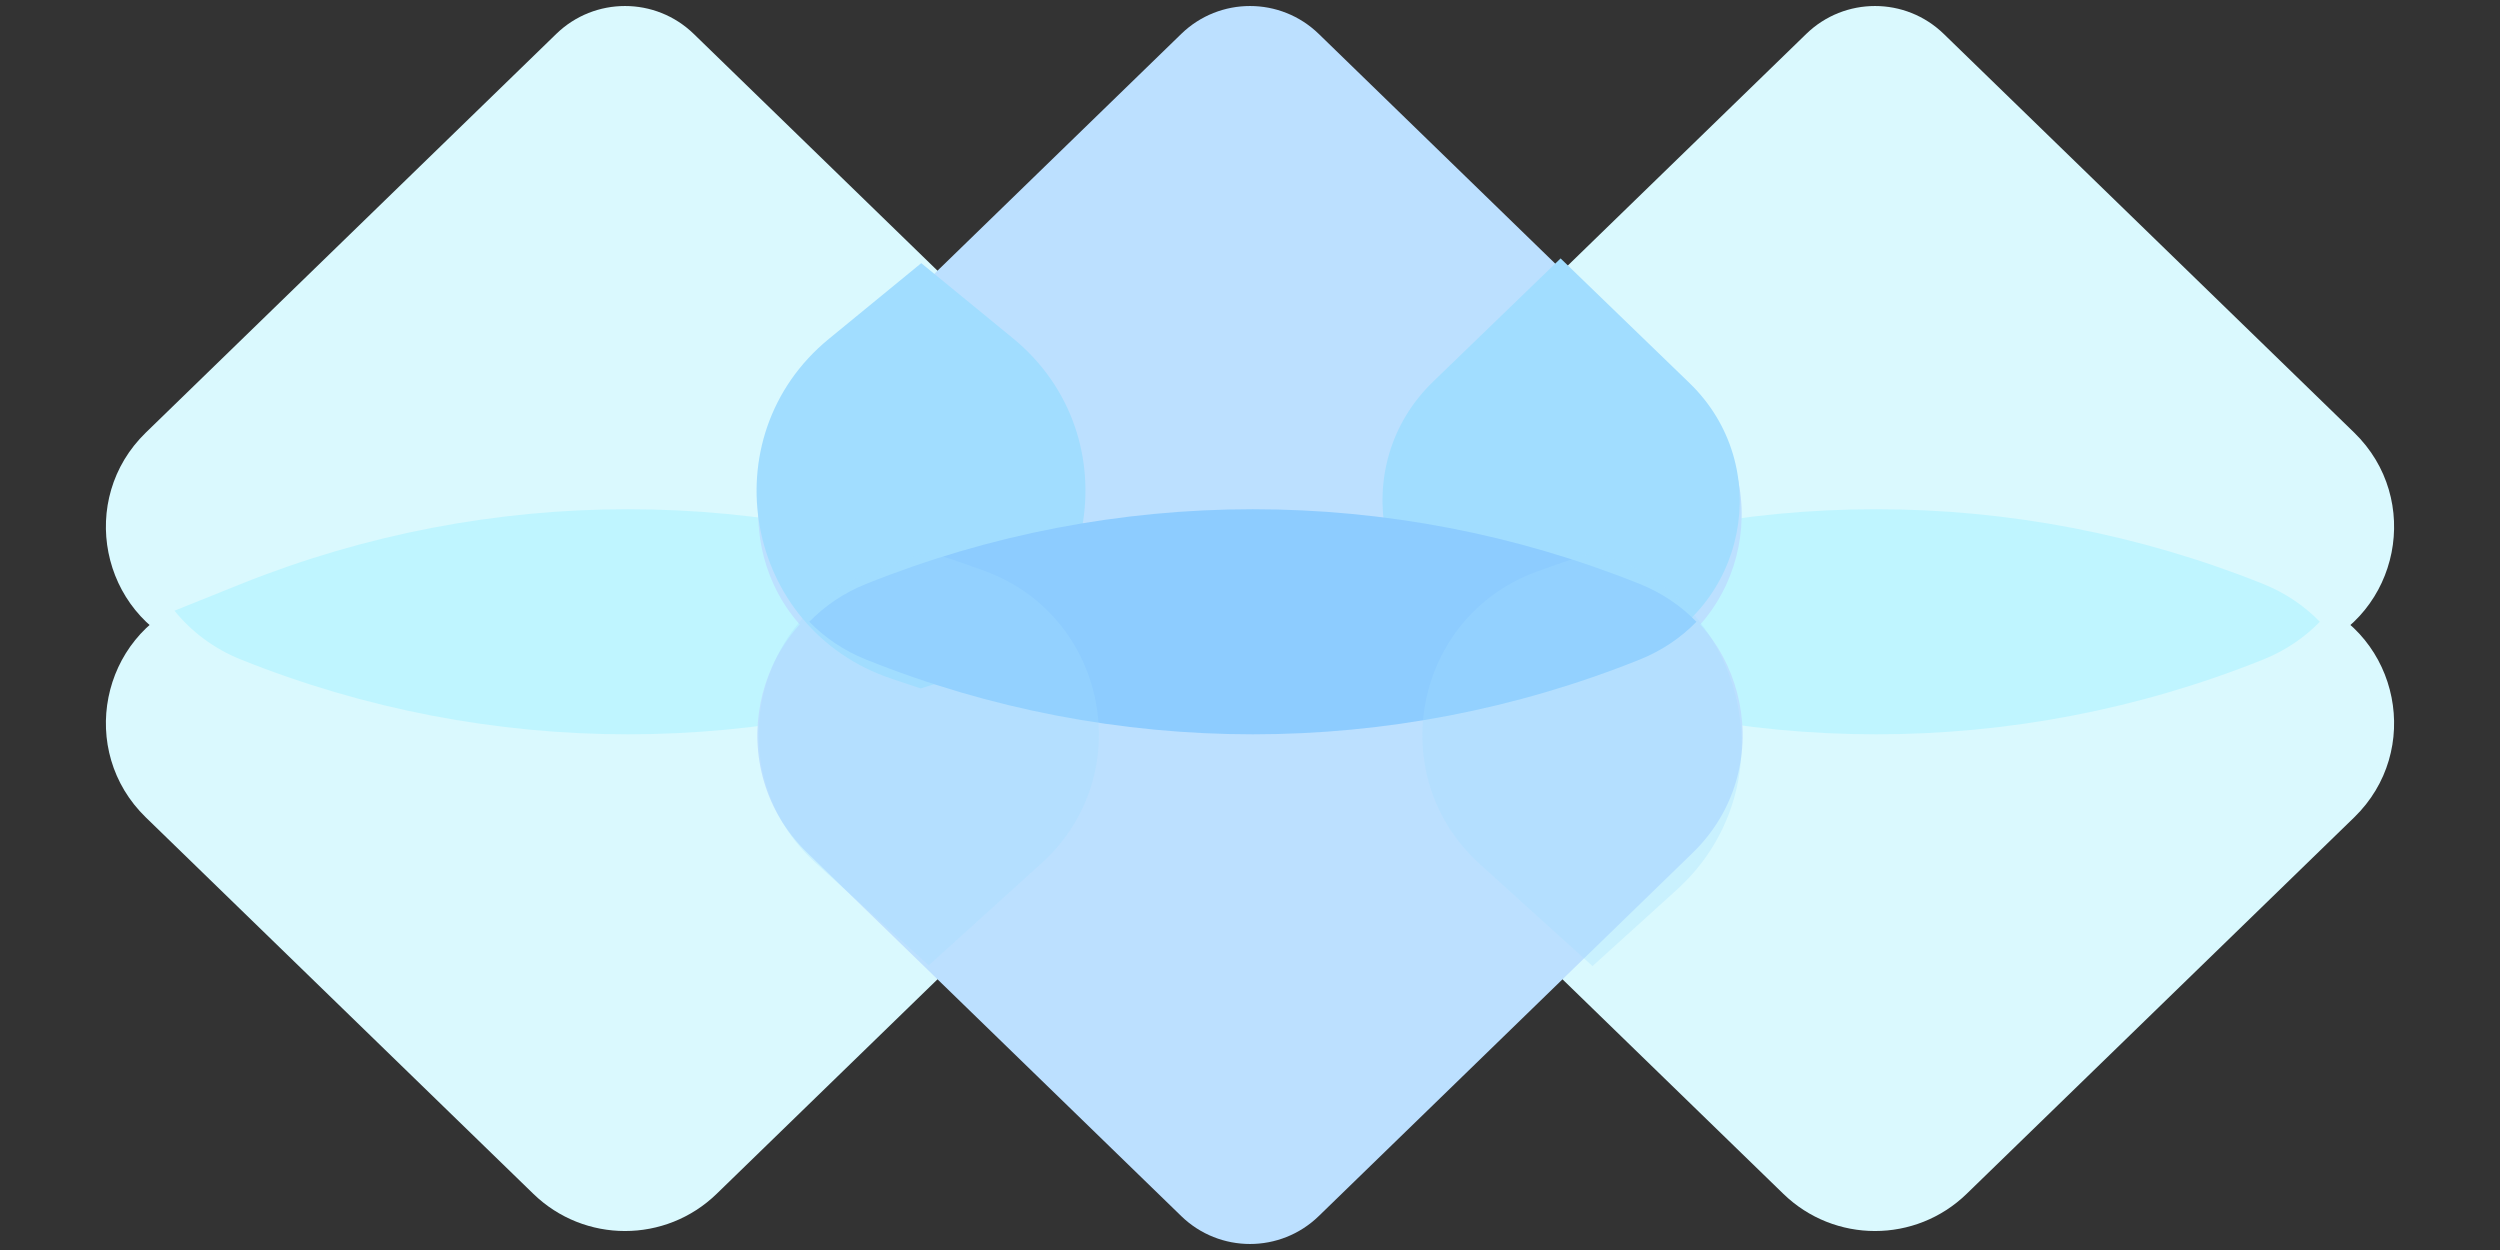
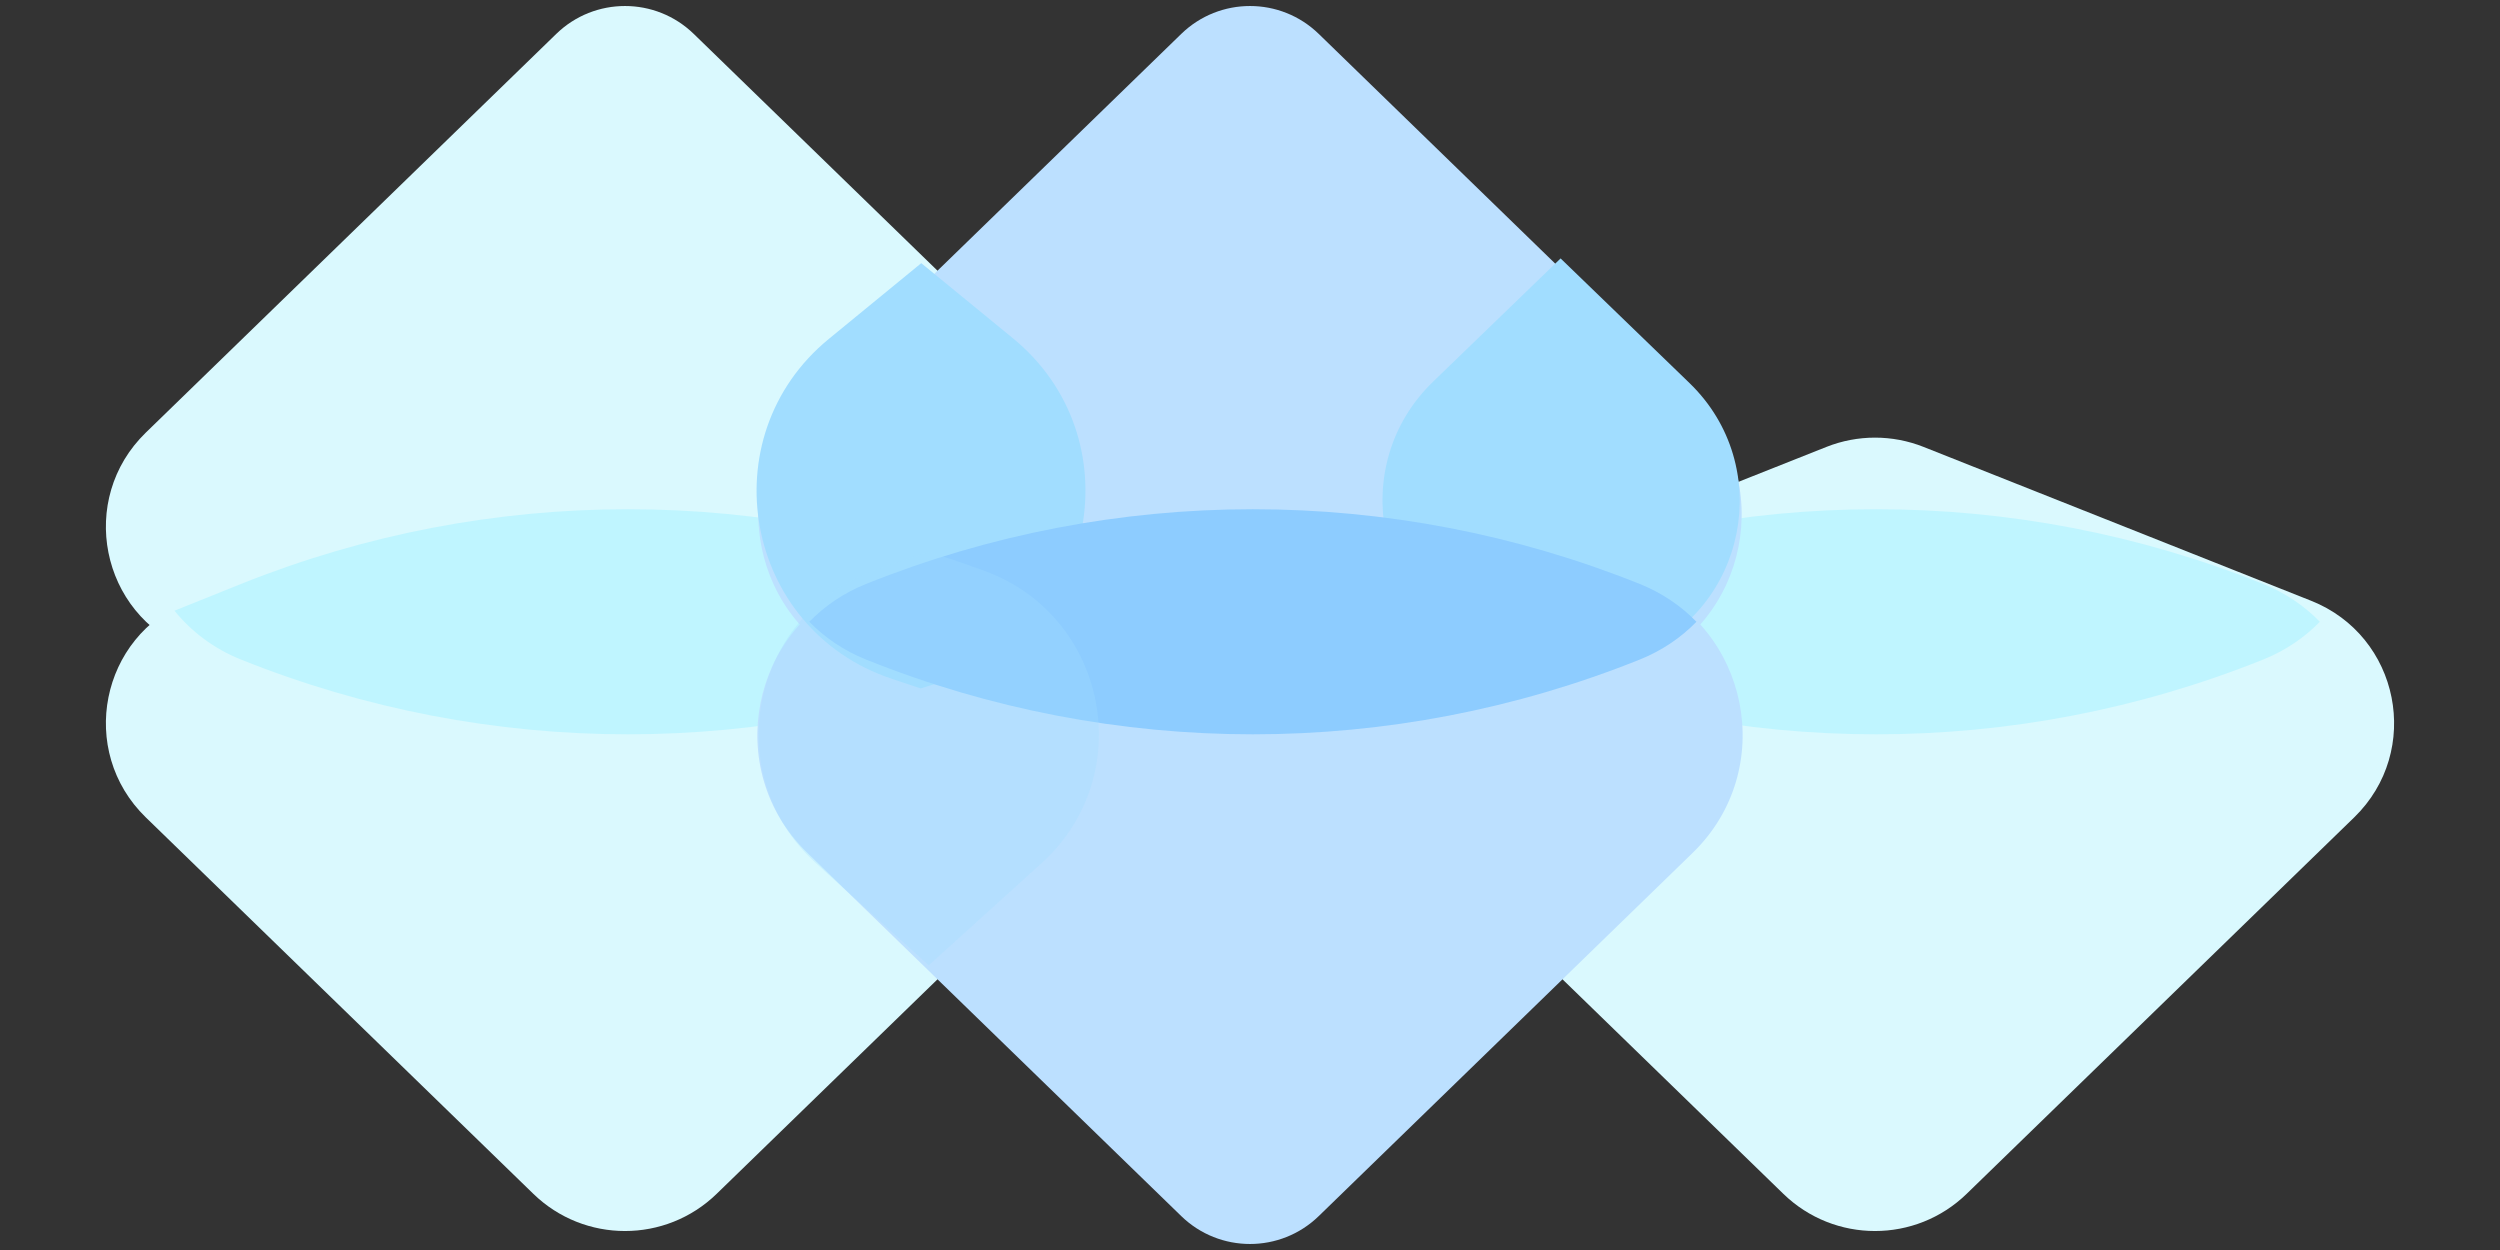
<svg xmlns="http://www.w3.org/2000/svg" width="76" height="38" viewBox="0 0 76 38" fill="none">
  <rect x="0" y="0" width="76" height="38" fill="#333333" stroke="none" />
  <path d="M21.787 36.292C20.235 37.8 17.765 37.8 16.213 36.292L4.433 24.849C2.352 22.827 3.048 19.332 5.745 18.262L17.524 13.586C18.472 13.21 19.528 13.21 20.476 13.586L32.255 18.262C34.952 19.332 35.648 22.827 33.567 24.849L21.787 36.292Z" fill="#DAF9FE" />
  <path d="M16.91 1.031C18.074 -0.1 19.926 -0.1 21.09 1.031L33.567 13.151C35.648 15.173 34.952 18.668 32.255 19.738L20.476 24.414C19.528 24.791 18.472 24.791 17.524 24.414L5.745 19.738C3.048 18.668 2.352 15.173 4.433 13.151L16.91 1.031Z" fill="#DAF9FE" />
  <path d="M59.787 36.292C58.235 37.8 55.765 37.8 54.213 36.292L42.433 24.849C40.352 22.827 41.048 19.332 43.745 18.262L55.524 13.586C56.472 13.21 57.528 13.21 58.476 13.586L70.255 18.262C72.952 19.332 73.648 22.827 71.567 24.849L59.787 36.292Z" fill="#DAF9FE" />
-   <path d="M54.91 1.031C56.074 -0.1 57.926 -0.1 59.09 1.031L71.567 13.151C73.648 15.173 72.952 18.668 70.255 19.738L58.476 24.414C57.528 24.791 56.472 24.791 55.524 24.414L43.745 19.738C41.048 18.668 40.352 15.173 42.433 13.151L54.91 1.031Z" fill="#DAF9FE" />
  <path fill-rule="evenodd" clip-rule="evenodd" d="M70.523 18.902C70.057 19.381 69.48 19.777 68.801 20.05C61.252 23.081 52.825 23.081 45.276 20.05C44.597 19.777 44.02 19.381 43.554 18.902C44.02 18.422 44.597 18.026 45.276 17.753C52.825 14.723 61.252 14.723 68.801 17.753C69.48 18.026 70.057 18.422 70.523 18.902Z" fill="#BFF5FF" />
  <path fill-rule="evenodd" clip-rule="evenodd" d="M32.572 18.902C32.106 19.381 31.529 19.777 30.85 20.05C23.301 23.081 14.874 23.081 7.325 20.05C6.492 19.716 5.814 19.196 5.304 18.565L7.325 17.753C14.874 14.723 23.301 14.723 30.85 17.753C31.529 18.026 32.106 18.422 32.572 18.902Z" fill="#BFF5FF" />
  <path d="M40.09 36.969C38.926 38.1 37.074 38.1 35.91 36.969L24.541 25.925C21.94 23.398 22.81 19.03 26.181 17.692L36.155 13.732C37.34 13.262 38.66 13.262 39.845 13.732L49.819 17.692C53.19 19.03 54.06 23.398 51.459 25.925L40.09 36.969Z" fill="#BCE0FF" />
  <path d="M35.91 1.031C37.074 -0.1 38.926 -0.1 40.09 1.031L51.419 12.036C54.039 14.581 53.163 18.981 49.767 20.329C42.209 23.329 33.791 23.329 26.233 20.329C22.837 18.981 21.961 14.581 24.581 12.036L35.91 1.031Z" fill="#BCE0FF" />
  <g style="mix-blend-mode:darken">
    <path fill-rule="evenodd" clip-rule="evenodd" d="M27.988 20.929L27.097 20.631C22.622 19.132 21.548 13.291 25.2 10.3L28.006 8L30.793 10.283C34.453 13.282 33.377 19.137 28.891 20.639C28.591 20.739 28.29 20.836 27.988 20.929Z" fill="#A1DDFF" />
  </g>
  <g style="mix-blend-mode:darken">
    <path fill-rule="evenodd" clip-rule="evenodd" d="M47.442 7.856L51.361 11.645C53.975 14.172 53.104 18.555 49.723 19.89L47.575 20.739C46.781 20.495 45.995 20.22 45.218 19.913C41.81 18.567 40.932 14.149 43.567 11.602L47.442 7.856Z" fill="#A1DDFF" />
  </g>
  <path fill-rule="evenodd" clip-rule="evenodd" d="M51.572 18.902C51.106 19.381 50.529 19.777 49.85 20.05C42.301 23.081 33.874 23.081 26.325 20.05C25.646 19.777 25.069 19.381 24.603 18.902C25.069 18.422 25.646 18.026 26.325 17.753C33.874 14.723 42.301 14.723 49.85 17.753C50.529 18.026 51.106 18.422 51.572 18.902Z" fill="#8DCCFF" />
  <g style="mix-blend-mode:soft-light">
    <g style="mix-blend-mode:darken">
-       <path fill-rule="evenodd" clip-rule="evenodd" d="M48.49 16.781L49.024 16.978C53.25 18.541 54.309 24.03 50.969 27.054L48.412 29.369L44.981 26.262C42.039 23.599 42.972 18.764 46.694 17.387C47.288 17.168 47.887 16.965 48.49 16.781Z" fill="#A1DDFF" fill-opacity="0.3" />
-     </g>
+       </g>
    <g style="mix-blend-mode:darken">
      <path fill-rule="evenodd" clip-rule="evenodd" d="M28.234 29.346L24.803 26.24C21.861 23.576 22.794 18.742 26.516 17.365C27.085 17.155 27.658 16.96 28.234 16.782C28.811 16.96 29.384 17.155 29.953 17.365C33.675 18.742 34.608 23.576 31.666 26.24L28.234 29.346Z" fill="#A1DDFF" fill-opacity="0.3" />
    </g>
  </g>
</svg>